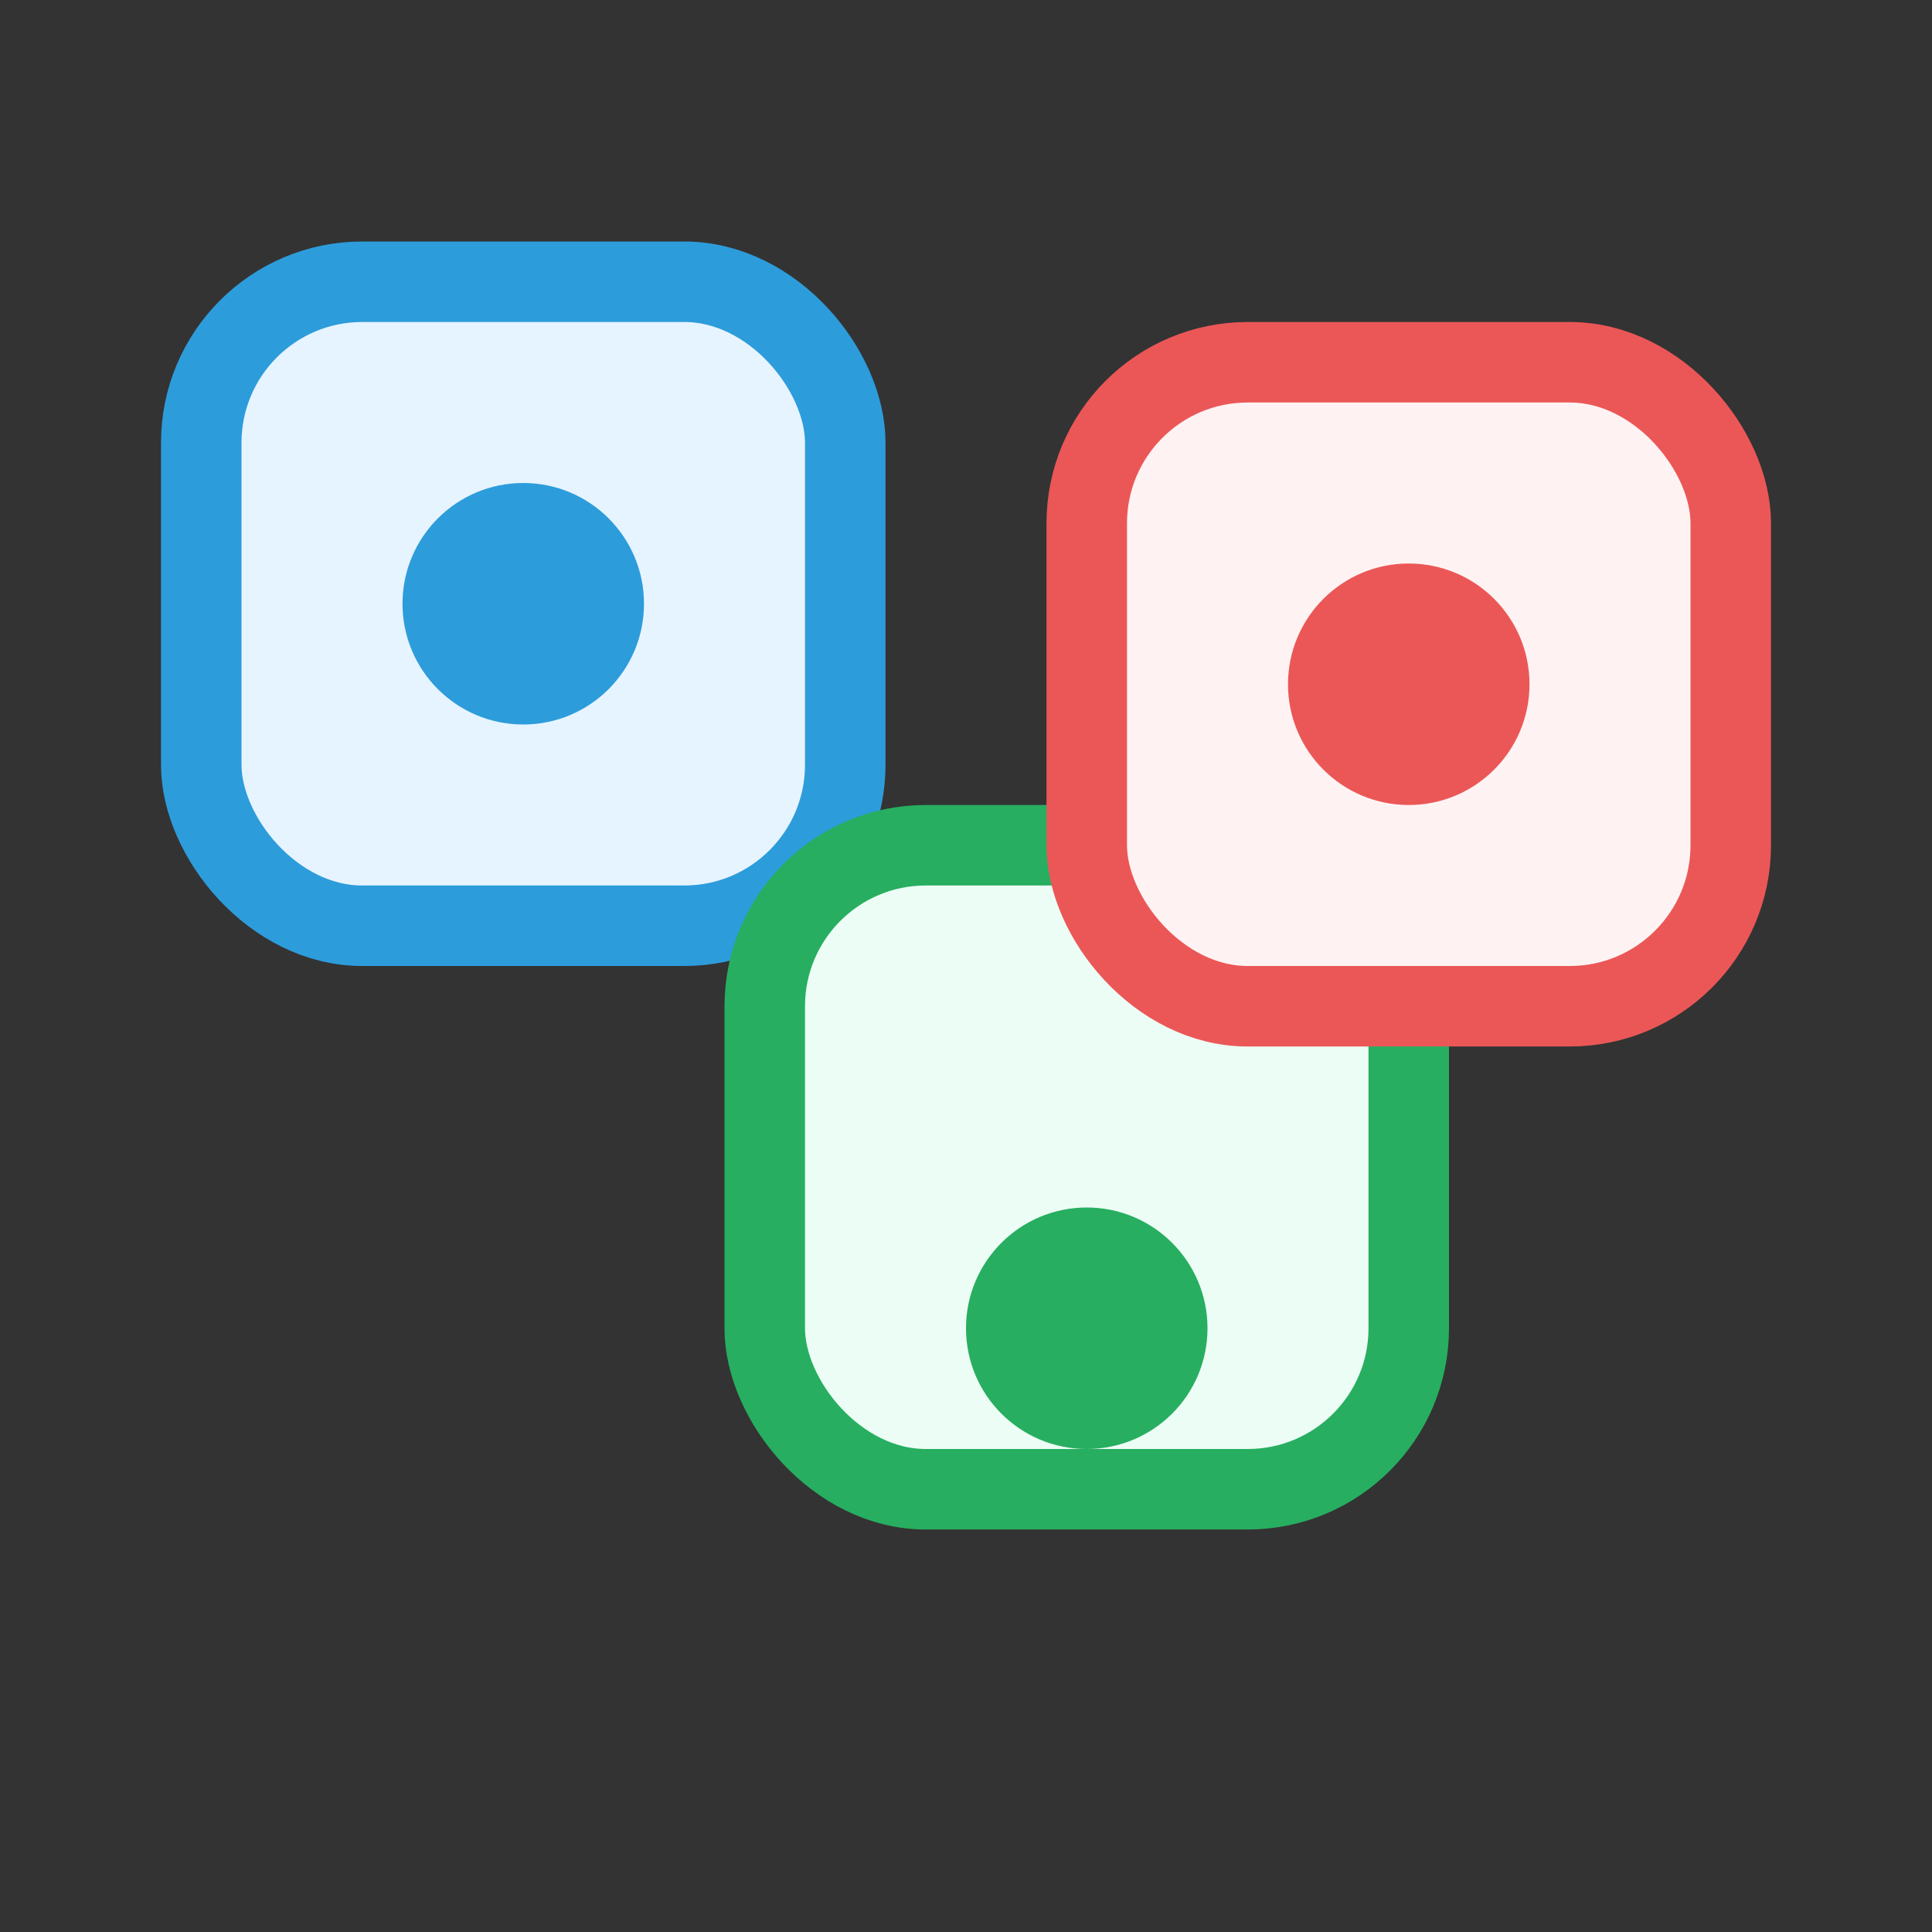
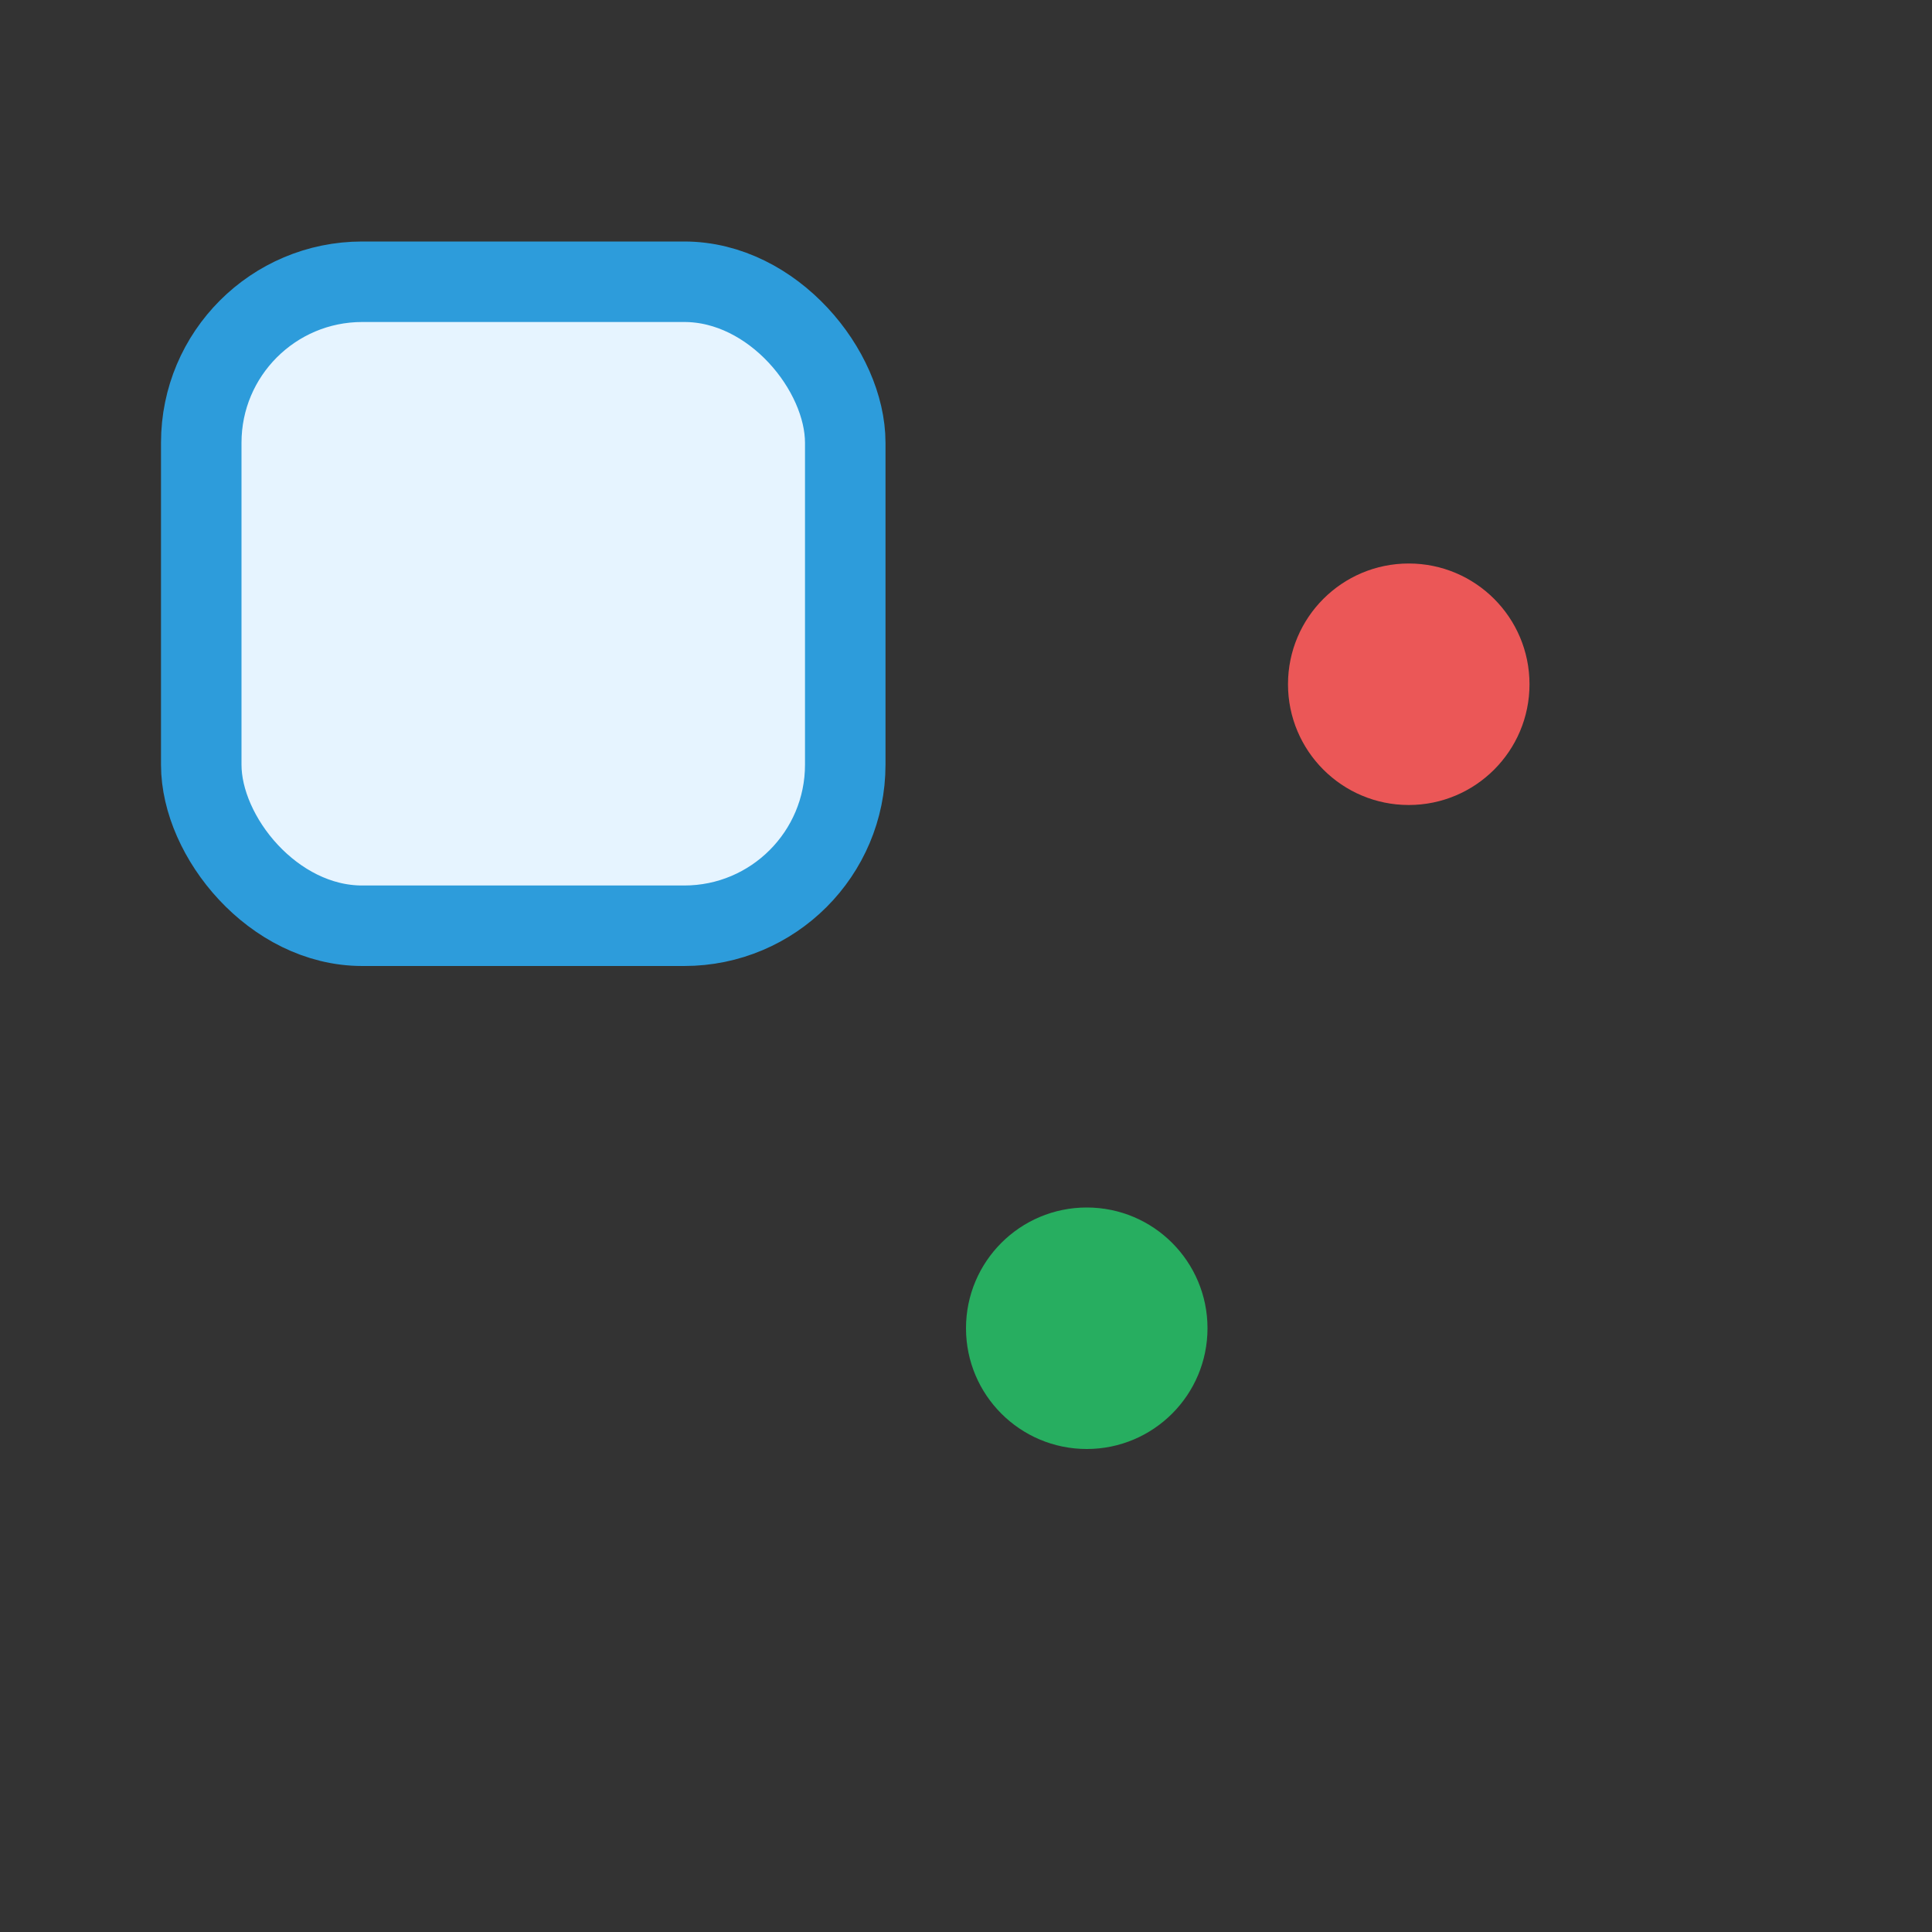
<svg xmlns="http://www.w3.org/2000/svg" viewBox="0 0 96 96" aria-labelledby="title desc" role="img">
  <rect x="0" y="0" width="96" height="96" fill="#333333" stroke="none" />
  <title id="title">App Groups Icon</title>
  <desc id="desc">Interlocking app tiles to represent grouped applications.</desc>
  <rect x="10" y="14" width="32" height="32" rx="8" fill="#e6f4ff" stroke="#2d9cdb" stroke-width="4" />
-   <rect x="38" y="42" width="32" height="32" rx="8" fill="#ecfdf5" stroke="#27ae60" stroke-width="4" />
-   <rect x="54" y="18" width="32" height="32" rx="8" fill="#fef3f2" stroke="#eb5757" stroke-width="4" />
-   <circle cx="26" cy="30" r="6" fill="#2d9cdb" />
  <circle cx="70" cy="34" r="6" fill="#eb5757" />
  <circle cx="54" cy="66" r="6" fill="#27ae60" />
</svg>